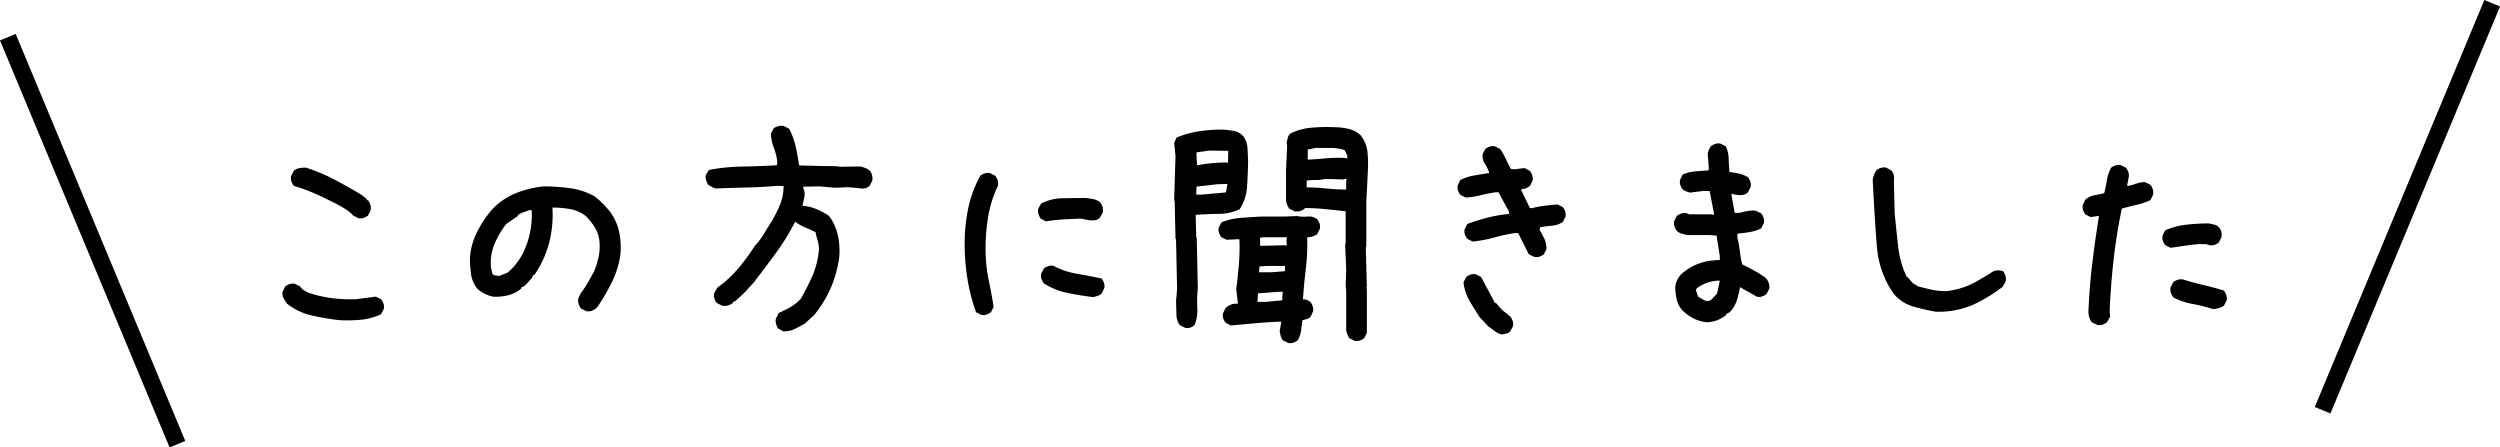
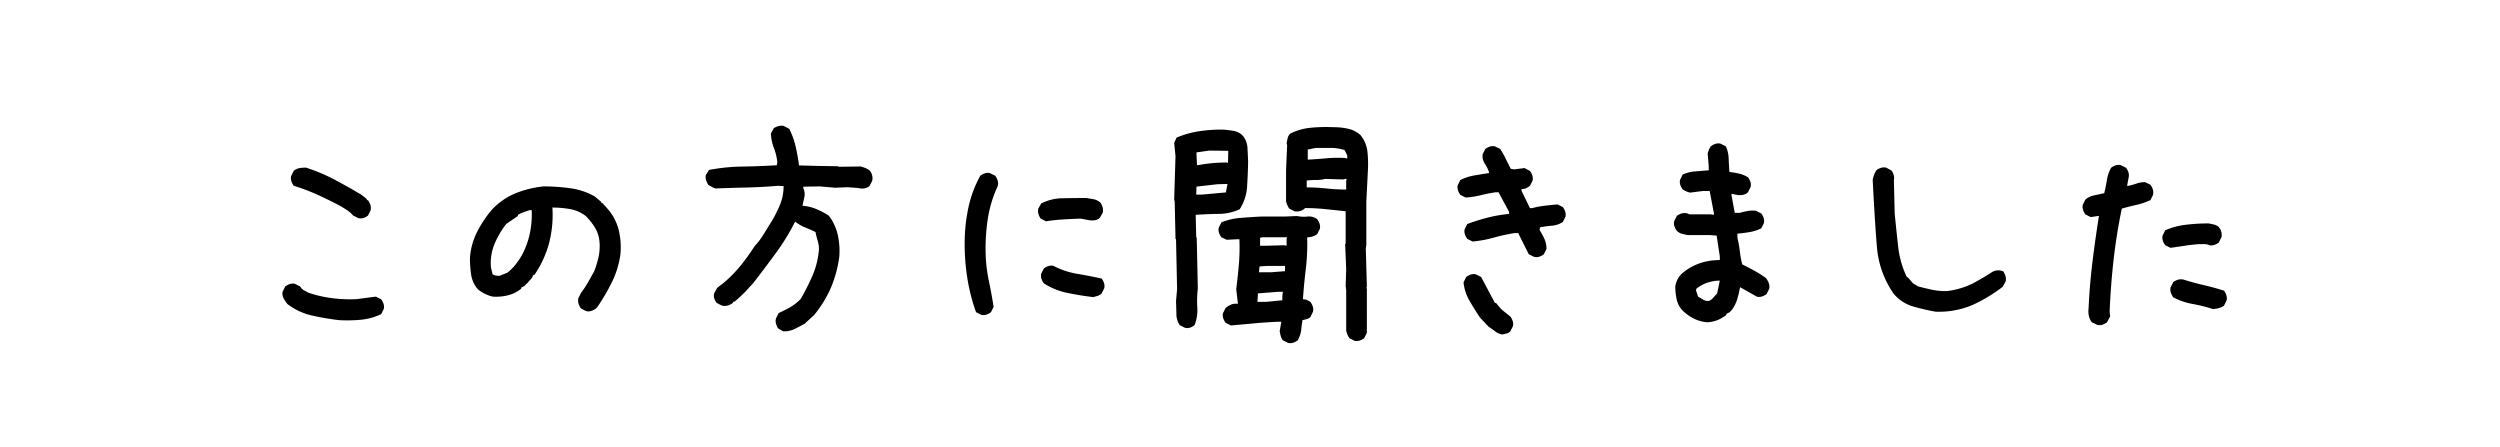
<svg xmlns="http://www.w3.org/2000/svg" width="147.423" height="26.385" viewBox="0 0 147.423 26.385">
  <g id="title_kikimashita" transform="translate(-33.538 -6046.308)">
    <path id="パス_422" data-name="パス 422" d="M6.547-.812a15.266,15.266,0,0,1-1.609-.273,3.723,3.723,0,0,1-1.453-.68,2.247,2.247,0,0,1-.219-.328A.614.614,0,0,1,3.2-2.484L3.359-2.8a.933.933,0,0,1,.266-.141.57.57,0,0,1,.3-.016l.313.156a.632.632,0,0,0,.234.234q.141.078.266.141a7.368,7.368,0,0,0,1.359.313,8.349,8.349,0,0,0,1.453.063L8.7-2.2l.313.156a.933.933,0,0,1,.141.266.57.57,0,0,1,.016.3l-.156.313a3.6,3.6,0,0,1-1.187.328A8.7,8.7,0,0,1,6.547-.812ZM7.672-6.828l-.312-.156a1.633,1.633,0,0,0-.375-.328q-.219-.141-.437-.266-.656-.344-1.312-.641a11.349,11.349,0,0,0-1.375-.516.909.909,0,0,1-.141-.273.6.6,0,0,1-.016-.3l.156-.312a.733.733,0,0,1,.328-.156,2.2,2.2,0,0,1,.391-.031A10.43,10.43,0,0,1,6.266-9.1q.812.43,1.594.9l.313.25v.063h.063a.933.933,0,0,1,.141.266.679.679,0,0,1,.016.328l-.156.313a.933.933,0,0,1-.266.141A.57.57,0,0,1,7.672-6.828ZM21.109-1.344,20.8-1.5a.909.909,0,0,1-.141-.273.716.716,0,0,1-.016-.336l.156-.312a5.162,5.162,0,0,0,.406-.609q.188-.328.375-.672a6.056,6.056,0,0,0,.25-.812,2.993,2.993,0,0,0,.063-.875,1.9,1.9,0,0,0-.25-.844,3.551,3.551,0,0,0-.562-.719,2.1,2.1,0,0,0-.906-.406,5.762,5.762,0,0,0-1.062-.094,6.64,6.64,0,0,1-.2,2.109,6.146,6.146,0,0,1-.859,1.859h-.062l-.094.188-.25.281-.187.188-.187.094v.063a1.974,1.974,0,0,1-.781.391,2.915,2.915,0,0,1-.906.078,2.282,2.282,0,0,1-.469-.172,2.1,2.1,0,0,1-.406-.266A1.7,1.7,0,0,1,14.32-3.5a6.844,6.844,0,0,1-.07-.984A4.05,4.05,0,0,1,14.664-6a6.616,6.616,0,0,1,.883-1.328A3.967,3.967,0,0,1,16.953-8.3,6.2,6.2,0,0,1,18.578-8.7a11.482,11.482,0,0,1,1.594.109,3.981,3.981,0,0,1,1.438.484l.375.313v.063h.063l.313.344a3.026,3.026,0,0,1,.656,1.234A4.415,4.415,0,0,1,23.125-4.7a5.41,5.41,0,0,1-.492,1.625,12.069,12.069,0,0,1-.867,1.484l-.094.094a.933.933,0,0,1-.266.141A.57.57,0,0,1,21.109-1.344ZM16.453-3.609a2.839,2.839,0,0,0,.5-.5,4.4,4.4,0,0,0,.375-.562,4.856,4.856,0,0,0,.453-1.25A5.417,5.417,0,0,0,17.891-7.3h-.125q-.187.063-.359.125a1.9,1.9,0,0,0-.328.156v.063l-.687.469a5.193,5.193,0,0,0-.7,1.2,2.942,2.942,0,0,0-.2,1.391l.094.375a.481.481,0,0,0,.188.078,1.346,1.346,0,0,0,.219.016ZM32.719-.156l-.3-.172A1.189,1.189,0,0,1,32.3-.6a.558.558,0,0,1,0-.32l.156-.312q.312-.141.641-.32a2.939,2.939,0,0,0,.656-.508,14.339,14.339,0,0,0,.664-1.3,4.962,4.962,0,0,0,.414-1.617,1.771,1.771,0,0,0-.078-.531,4.385,4.385,0,0,1-.125-.5q-.281-.141-.578-.258a2.356,2.356,0,0,1-.531-.289l-.094-.062a13.4,13.4,0,0,1-1.148,1.867q-.648.883-1.3,1.727l-.5.547-.312.3-.3.266H29.8l-.062.094a.879.879,0,0,1-.289.141.67.67,0,0,1-.352,0l-.3-.156a.909.909,0,0,1-.141-.273.507.507,0,0,1,0-.3l.172-.312.422-.328a7.67,7.67,0,0,0,.992-1.023,12.763,12.763,0,0,0,.8-1.117,4.157,4.157,0,0,0,.531-.7q.234-.383.469-.758a7.45,7.45,0,0,0,.492-.977,2.843,2.843,0,0,0,.211-1.1l-.344-.016q-.906.078-1.828.1t-1.844.055A1.141,1.141,0,0,1,28.5-8.68a1.887,1.887,0,0,1-.2-.117,1.189,1.189,0,0,1-.125-.273.6.6,0,0,1-.016-.3l.188-.3a11.063,11.063,0,0,1,1.969-.2q1.016-.016,2.031-.078l.031-.156a3.232,3.232,0,0,0-.2-.852A2.6,2.6,0,0,1,32-11.828l.172-.312a1.291,1.291,0,0,1,.281-.117.632.632,0,0,1,.3-.008l.328.172a4.68,4.68,0,0,1,.375,1.039q.125.539.2,1.117l1.188.031,1.063.016.125.031L37.3-9.875q.156.047.289.1a.933.933,0,0,1,.258.164.835.835,0,0,1,.125.281.712.712,0,0,1,0,.3l-.156.3a.582.582,0,0,1-.312.148.946.946,0,0,1-.359-.023l-.609-.047-.75.031L34.875-8.7l-.969.016v.094a.772.772,0,0,1,.078.25.883.883,0,0,1-.016.281l-.109.5a2.6,2.6,0,0,1,.828.2,4.278,4.278,0,0,1,.719.383l.109.141a3.052,3.052,0,0,1,.445,1.086,4.361,4.361,0,0,1,.07,1.2,7.121,7.121,0,0,1-.492,1.82,6.983,6.983,0,0,1-.992,1.617L34.094-.7,34-.609q-.281.156-.594.313A1.383,1.383,0,0,1,32.719-.156Zm11.688-.969-.312-.156a10.925,10.925,0,0,1-.508-1.969,13.012,13.012,0,0,1-.164-2.078,10.192,10.192,0,0,1,.211-2.078,6.832,6.832,0,0,1,.711-1.922.933.933,0,0,1,.266-.141.57.57,0,0,1,.3-.016l.313.156a.933.933,0,0,1,.141.266.679.679,0,0,1,.016.328,7.177,7.177,0,0,0-.594,1.953,11.661,11.661,0,0,0-.125,2.109,9.107,9.107,0,0,0,.188,1.547q.156.734.281,1.531l-.156.313a.933.933,0,0,1-.266.141A.57.57,0,0,1,44.406-1.125ZM51-2.172q-.781-.094-1.531-.25a3.994,3.994,0,0,1-1.375-.562.933.933,0,0,1-.141-.266.57.57,0,0,1-.016-.3l.156-.312A.933.933,0,0,1,48.359-4a.57.57,0,0,1,.3-.016,4.665,4.665,0,0,0,1.391.469q.734.125,1.453.281A.933.933,0,0,1,51.641-3a.57.57,0,0,1,.016.3l-.156.313a.588.588,0,0,1-.234.141Q51.125-2.2,51-2.172ZM48.219-6.641,47.906-6.8a.983.983,0,0,1-.133-.281.7.7,0,0,1-.008-.312l.172-.3A2.791,2.791,0,0,1,49.2-8q.7-.016,1.383-.016.219.031.438.07a.867.867,0,0,1,.406.2.983.983,0,0,1,.133.281.7.7,0,0,1,.008.313l-.172.3a.507.507,0,0,1-.3.148,1.2,1.2,0,0,1-.359-.008L50.266-6.8q-.5.016-1.023.047T48.219-6.641ZM62.5.531,62.188.375a.7.7,0,0,1-.125-.25Q62.031,0,62-.156l.094-.562h-.219q-.687.031-1.375.094L59.125-.5l-.312-.156a.933.933,0,0,1-.141-.266.57.57,0,0,1-.016-.3l.156-.312a1.332,1.332,0,0,1,.328-.2.741.741,0,0,1,.391-.039v-.062l-.094-.812q.094-.719.156-1.453a11.73,11.73,0,0,0,.031-1.484H59.5l-.625.031L58.563-5.7a.933.933,0,0,1-.141-.266.57.57,0,0,1-.016-.3l.156-.312A3.727,3.727,0,0,1,59.7-6.844q.609-.047,1.2-.078h1.406l.719-.031a1.948,1.948,0,0,0,.609.031.8.8,0,0,1,.578.156.933.933,0,0,1,.141.266.57.57,0,0,1,.016.3l-.156.313a.891.891,0,0,1-.281.141,1.083,1.083,0,0,1-.312.047,12.023,12.023,0,0,1-.078,1.844q-.109.906-.172,1.813A.589.589,0,0,1,63.609-2a1.26,1.26,0,0,1,.2.109.909.909,0,0,1,.141.273.6.6,0,0,1,.016.3L63.813-1a.464.464,0,0,1-.219.125l-.25.063q-.063.406-.078.609a1.742,1.742,0,0,1-.2.578A.933.933,0,0,1,62.8.516.57.57,0,0,1,62.5.531ZM66.422.406,66.109.25A1.26,1.26,0,0,1,66,.047a1.546,1.546,0,0,1-.078-.234V-2.578l-.031-.25.031-1L65.859-5.3l.031-.031V-7.234Q65.281-7.3,64.7-7.359a11.2,11.2,0,0,0-1.2-.062.665.665,0,0,1-.281.172.754.754,0,0,1-.344.016l-.312-.156a1.26,1.26,0,0,1-.109-.2,1.546,1.546,0,0,1-.078-.234V-9.672l.063-1.453-.031-.125q.031-.156.063-.3a.545.545,0,0,1,.156-.266,3.427,3.427,0,0,1,1.219-.344,9.575,9.575,0,0,1,1.344-.031,3.813,3.813,0,0,1,.859.094,1.594,1.594,0,0,1,.719.375,1.9,1.9,0,0,1,.406.969A6.8,6.8,0,0,1,67.2-9.609L67.109-7.8v2.563l-.031.188.063,2.25-.031.094.031.031V-.062L66.984.25a.933.933,0,0,1-.266.141A.57.57,0,0,1,66.422.406Zm-10-.766-.312-.156a1.124,1.124,0,0,1-.2-.641q-.008-.375-.023-.766l.063-.719-.062-2.937-.031-.031-.047-2.172-.031-.156.078-2.547-.078-.781.141-.312a5.564,5.564,0,0,1,1.336-.375,8.551,8.551,0,0,1,1.477-.094q.281.031.531.07a1.087,1.087,0,0,1,.469.2l.125.125a1.26,1.26,0,0,1,.242.688q.023.391.039.8-.016.766-.062,1.484a2.755,2.755,0,0,1-.437,1.328,2.954,2.954,0,0,1-1.242.273q-.68.008-1.352.055L57.078-5.7l.031.031.063,3a6.414,6.414,0,0,0-.031,1.1,2.412,2.412,0,0,1-.156,1.039.8.8,0,0,1-.258.156A.59.59,0,0,1,56.422-.359Zm5.734-1.625v-.25l.031-.25h-.281l-1.187.094-.031.5h.5ZM62.313-3.7v-.312H61.281l-.469.031-.031.344H61.5Zm.094-1.5v-.406l.031-.094H60.969l-.125.031V-5.2h.344l1.094-.031ZM58.828-8.344l.094-.5-.594.016-1.234.141-.016.469h.344Zm7.094-.172v-.531l.031-.094h-.094l-.094.031-1.078-.031a2.184,2.184,0,0,1-.531.063,5.09,5.09,0,0,0-.562.031v.406a10.466,10.466,0,0,1,1.156.063A10.613,10.613,0,0,0,65.922-8.516Zm-6.969-1.594v-.062l.016-.625-1.125-.016-.75.109v.156l.031.594h.063q.422-.078.844-.117t.859-.039l.031.031Zm7.031-.234v-.187l-.156-.312A2.7,2.7,0,0,0,65-10.969h-.875l-.469.094v.594h.063q.531-.031,1.047-.078a7.576,7.576,0,0,1,1.094-.016ZM75.125.031A.9.9,0,0,1,74.7-.156q-.2-.156-.391-.281l-.5-.531q-.313-.469-.609-.977a2.722,2.722,0,0,1-.359-1.1L73-3.359a.933.933,0,0,1,.266-.141.57.57,0,0,1,.3-.016l.313.156.813,1.531h.063l.25.3.125.125.469.375a.933.933,0,0,1,.141.266.57.57,0,0,1,.016.3l-.156.313a.464.464,0,0,1-.219.125ZM77-4.547,76.688-4.7l-.625-1.25h-.187a10.016,10.016,0,0,0-1.234.266,7.15,7.15,0,0,1-1.266.234l-.312-.156a.933.933,0,0,1-.141-.266.57.57,0,0,1-.016-.3l.156-.312a12.354,12.354,0,0,1,1.2-.375,8.23,8.23,0,0,1,1.266-.219V-7.2l-.625-1.156H74.75a8.649,8.649,0,0,0-.875.172,5.138,5.138,0,0,1-.906.141L72.656-8.2a.933.933,0,0,1-.141-.266.57.57,0,0,1-.016-.3l.156-.312a2.976,2.976,0,0,1,.813-.266q.437-.078.875-.141v-.062a2.245,2.245,0,0,0-.25-.5.81.81,0,0,1-.125-.547l.156-.312a.933.933,0,0,1,.266-.141.57.57,0,0,1,.3-.016l.313.156a4.563,4.563,0,0,1,.328.578q.141.3.3.594l.188.031.625-.078.313.172a.933.933,0,0,1,.141.266.57.57,0,0,1,.016.3l-.156.313a1.16,1.16,0,0,1-.234.141.673.673,0,0,1-.266.047v.094l.5,1.031h.125a5.1,5.1,0,0,1,.734-.141q.391-.047.766-.078l.313.156a.933.933,0,0,1,.141.266.57.57,0,0,1,.016.3l-.156.313a1.345,1.345,0,0,1-.641.219q-.359.031-.7.094l-.031.156a4.945,4.945,0,0,1,.281.516,1.415,1.415,0,0,1,.125.609l-.156.313a.933.933,0,0,1-.266.141A.57.57,0,0,1,77-4.547ZM87.234-.687a2.139,2.139,0,0,1-.812-.219,2.638,2.638,0,0,1-.687-.5,1.4,1.4,0,0,1-.328-.648,3.556,3.556,0,0,1-.078-.742,1.319,1.319,0,0,1,.125-.406,1.319,1.319,0,0,1,.25-.344,3.251,3.251,0,0,1,1.031-.609,3.563,3.563,0,0,1,1.219-.2v-.219L87.766-5.8l-.437-.031H86.047q-.156-.031-.328-.078a.657.657,0,0,1-.3-.172.933.933,0,0,1-.141-.266.57.57,0,0,1-.016-.3l.156-.312a.933.933,0,0,1,.266-.141.679.679,0,0,1,.328-.016l.156.063h1.25l.188.031v-.094l-.25-1.312h-.406l-.75.094a1.546,1.546,0,0,1-.234-.078,1.26,1.26,0,0,1-.2-.109.933.933,0,0,1-.141-.266.57.57,0,0,1-.016-.3l.156-.312a2.181,2.181,0,0,1,.734-.187l.8-.062v-.266l-.062-.719a1.546,1.546,0,0,1,.078-.234,1.26,1.26,0,0,1,.109-.2.933.933,0,0,1,.266-.141.57.57,0,0,1,.3-.016l.313.156a1.739,1.739,0,0,1,.172.719q.016.406.047.8a5.279,5.279,0,0,1,.563.094,1.686,1.686,0,0,1,.531.219.933.933,0,0,1,.141.266.57.57,0,0,1,.016.3l-.156.313a.55.55,0,0,1-.3.156,1.041,1.041,0,0,1-.359,0l-.312-.062v.094l.188,1.031h.281q.219-.062.469-.109a1.612,1.612,0,0,1,.5-.016l.313.156a.933.933,0,0,1,.141.266.57.57,0,0,1,.016.3l-.156.313a2.421,2.421,0,0,1-.672.219q-.359.063-.734.094v.25a6.1,6.1,0,0,1,.141.781,6.1,6.1,0,0,0,.141.781q.375.188.719.375a6.3,6.3,0,0,1,.688.438,1.223,1.223,0,0,1,.156.281.631.631,0,0,1,.031.344l-.156.313a.933.933,0,0,1-.266.141.57.57,0,0,1-.3.016l-1-.562a5.47,5.47,0,0,1-.172.727,1.978,1.978,0,0,1-.328.633l-.125.125-.187.094v.063a2.353,2.353,0,0,1-.516.3A2.045,2.045,0,0,1,87.234-.687Zm.25-1.359.313-.344.156-.75H87.8A2.5,2.5,0,0,0,87.156-3a2.16,2.16,0,0,0-.578.328l-.031.094.125.375.313.188a.491.491,0,0,0,.344.063Zm13.188.734a13.5,13.5,0,0,1-1.336-.312,2.338,2.338,0,0,1-1.133-.75,5.6,5.6,0,0,1-.984-2.75q-.125-1.5-.25-3.969a2.034,2.034,0,0,1,.086-.3,1.069,1.069,0,0,1,.148-.273.785.785,0,0,1,.273-.133.605.605,0,0,1,.289-.008l.313.172a.785.785,0,0,1,.133.273.605.605,0,0,1,.008.289l.047,1.969q.094.953.2,1.914a5.607,5.607,0,0,0,.508,1.82l.063.031.234.266a.436.436,0,0,0,.172.148,1.055,1.055,0,0,1,.188.117q.406.109.828.2a3.629,3.629,0,0,0,.906.078,4.65,4.65,0,0,0,1.609-.5q.641-.359.984-.586a.727.727,0,0,1,.719-.07,1.661,1.661,0,0,1,.125.281.583.583,0,0,1,0,.328l-.172.3a9.132,9.132,0,0,1-1.773,1.07A5.1,5.1,0,0,1,100.672-1.312Zm9.547.781-.328-.156a.888.888,0,0,1-.172-.375A1.237,1.237,0,0,1,109.7-1.5q.062-1.391.227-2.734t.383-2.719h-.062l-.422.063-.312-.156a.933.933,0,0,1-.141-.266.57.57,0,0,1-.016-.3l.156-.312a1.141,1.141,0,0,1,.523-.25q.3-.062.586-.125.094-.375.156-.766a2.272,2.272,0,0,1,.25-.734.933.933,0,0,1,.266-.141.57.57,0,0,1,.3-.016l.313.156a.933.933,0,0,1,.141.266.57.57,0,0,1,.016.3l-.094.5h.094q.25-.062.484-.141a1.522,1.522,0,0,1,.484-.078l.313.156a.933.933,0,0,1,.141.266.679.679,0,0,1,.016.328l-.156.313a4.089,4.089,0,0,1-.828.281q-.422.094-.859.219-.313,1.5-.484,3.016t-.234,3.063l.031.281-.187.344a.933.933,0,0,1-.266.141A.57.57,0,0,1,110.219-.531Zm6.813-.937a9.657,9.657,0,0,0-1.2-.3,3.891,3.891,0,0,1-1.141-.391,1.183,1.183,0,0,1-.141-.281.57.57,0,0,1-.016-.3l.156-.312a.933.933,0,0,1,.266-.141.679.679,0,0,1,.328-.016q.594.188,1.2.328t1.2.328a.909.909,0,0,1,.141.273.6.6,0,0,1,.016.3l-.156.313a.871.871,0,0,1-.3.141A1.36,1.36,0,0,1,117.031-1.469Zm-2.5-3.609-.312-.156a.933.933,0,0,1-.141-.266.57.57,0,0,1-.016-.3l.156-.312a4.207,4.207,0,0,1,1.219-.328,11.36,11.36,0,0,1,1.344-.078q.156.031.3.063a.689.689,0,0,1,.266.125.665.665,0,0,1,.172.281.754.754,0,0,1,.016.344l-.156.313a.933.933,0,0,1-.266.141.57.57,0,0,1-.3.016.62.62,0,0,0-.281-.062h-.312q-.437.031-.844.094T114.531-5.078Z" transform="translate(47 6066)" />
    <g id="グループ_135" data-name="グループ 135" transform="translate(-101.5 1638)">
-       <line id="線_27" data-name="線 27" x1="10" y1="24" transform="translate(135.5 4410.5)" fill="none" stroke="#000" stroke-width="1" />
-     </g>
+       </g>
    <g id="グループ_136" data-name="グループ 136" transform="translate(170.5 6046.5)">
-       <line id="線_27-2" data-name="線 27" y1="24" x2="10" fill="none" stroke="#000" stroke-width="1" />
-     </g>
+       </g>
  </g>
</svg>